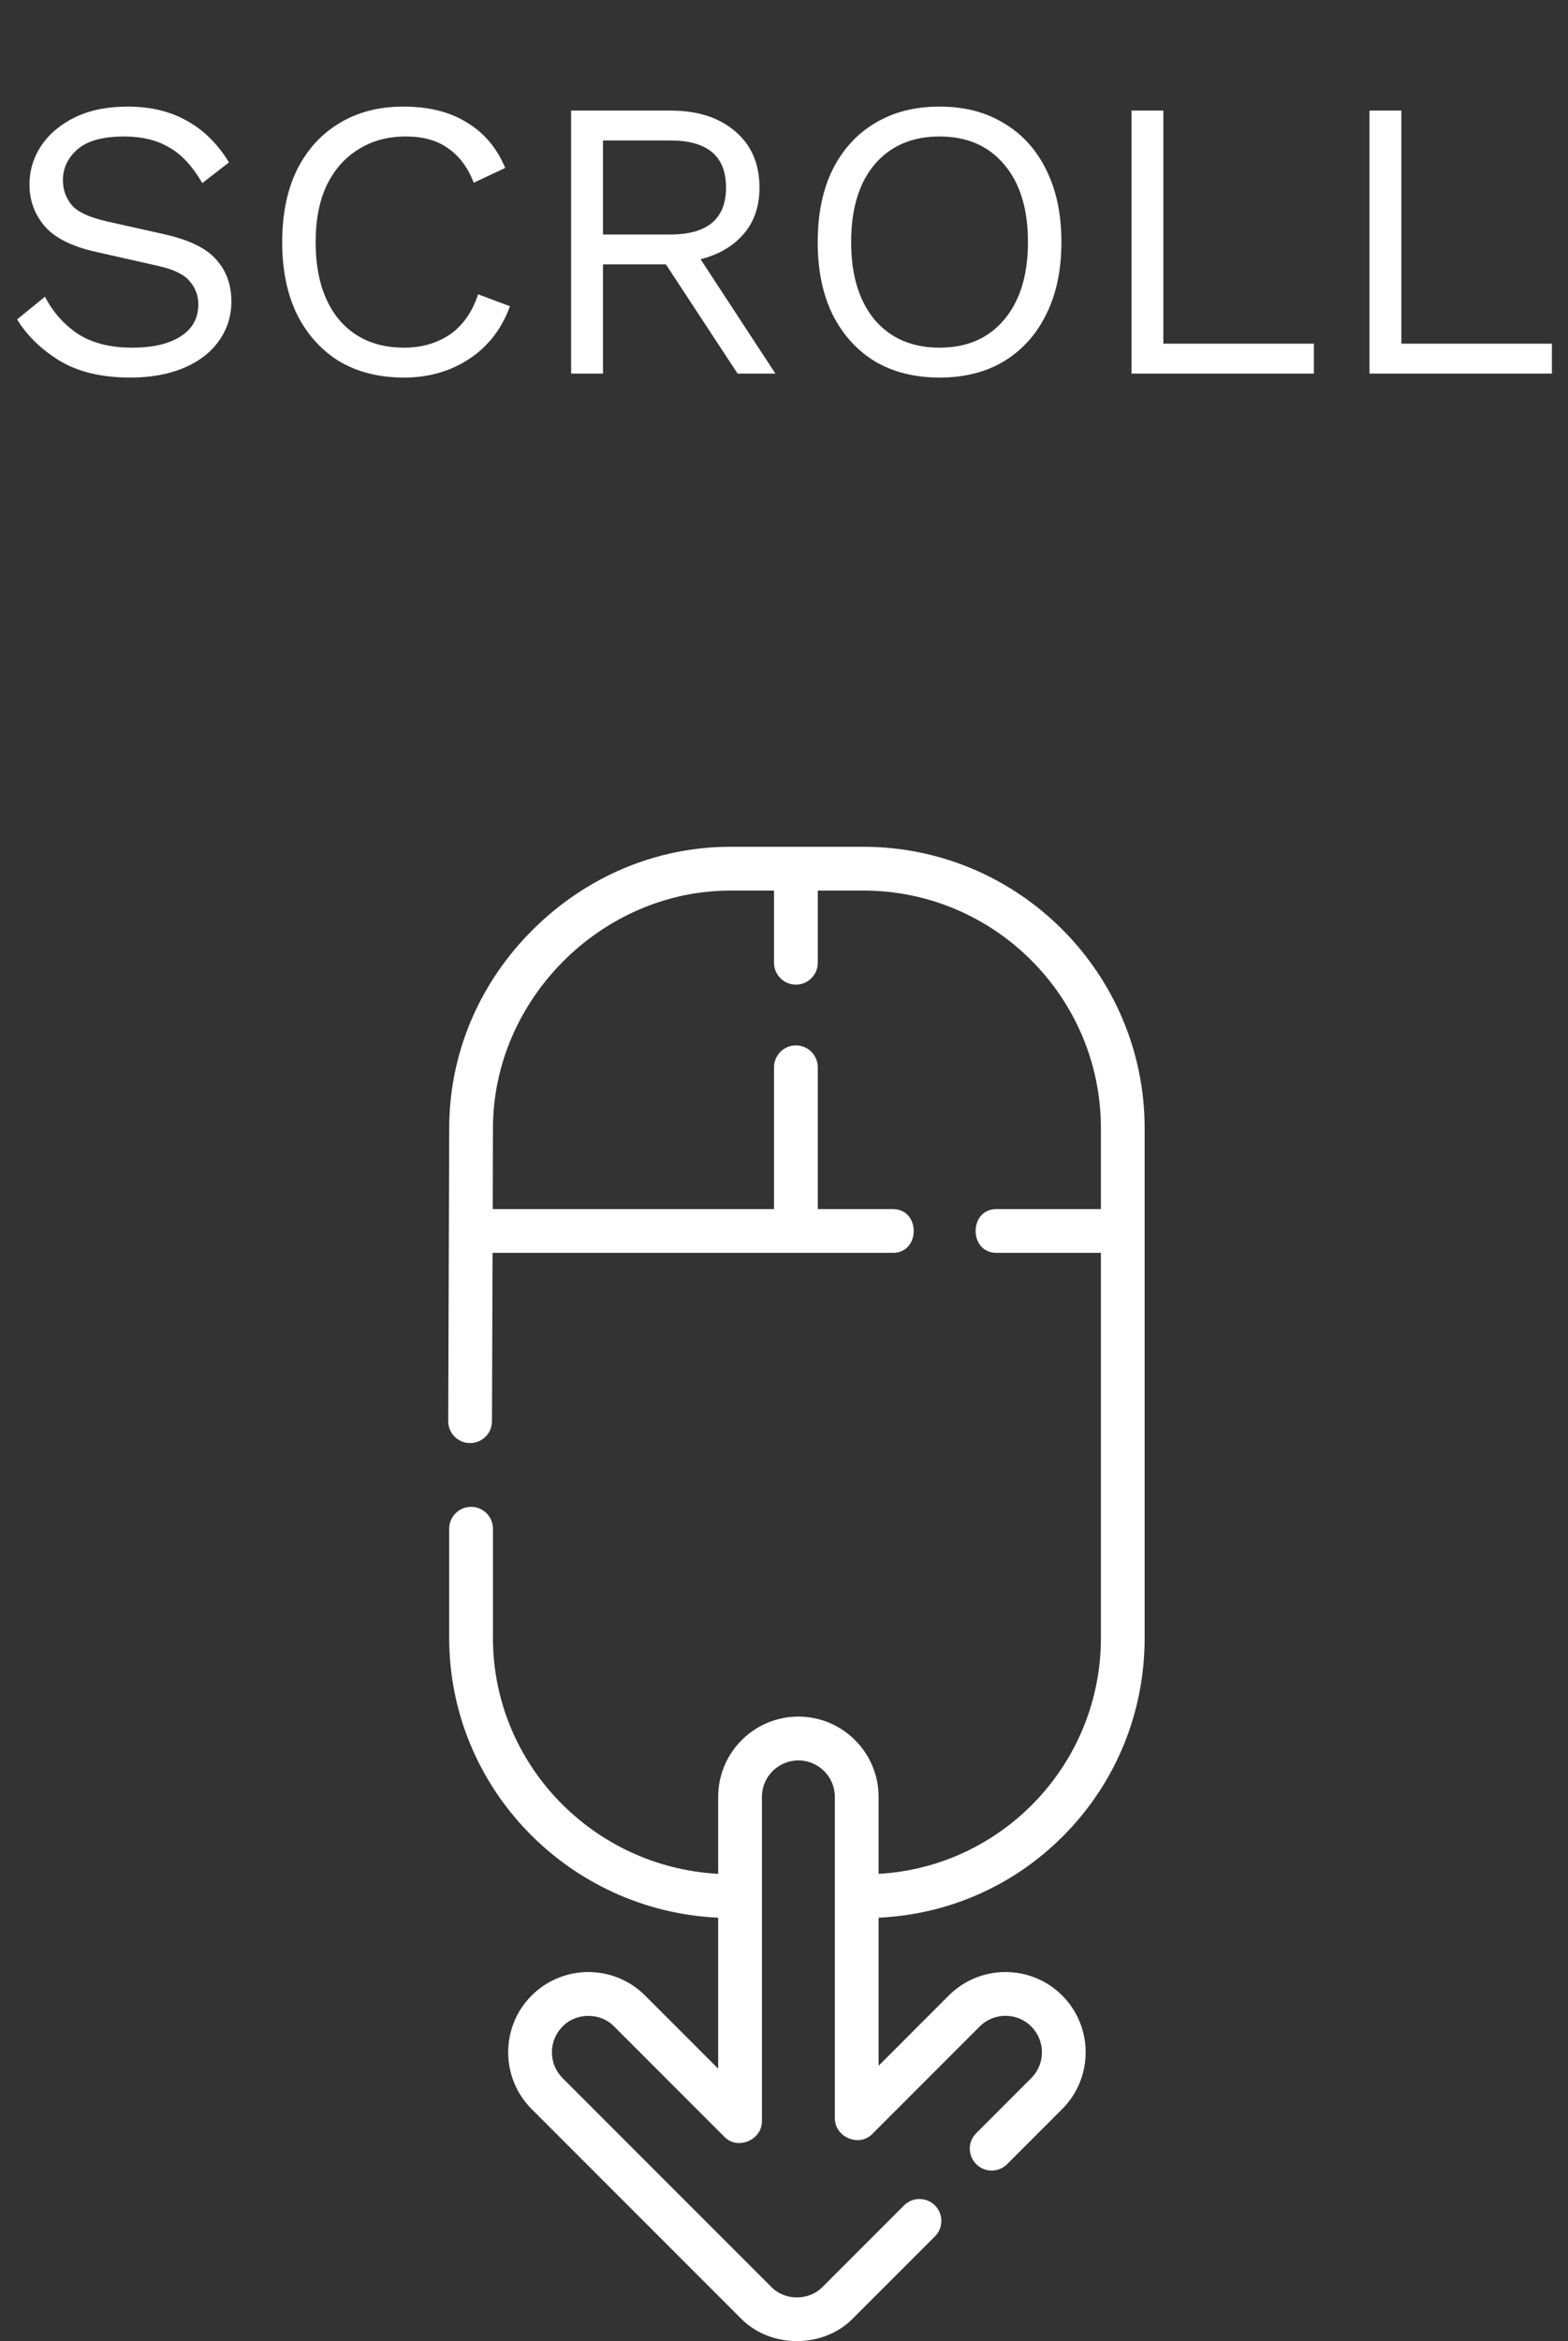
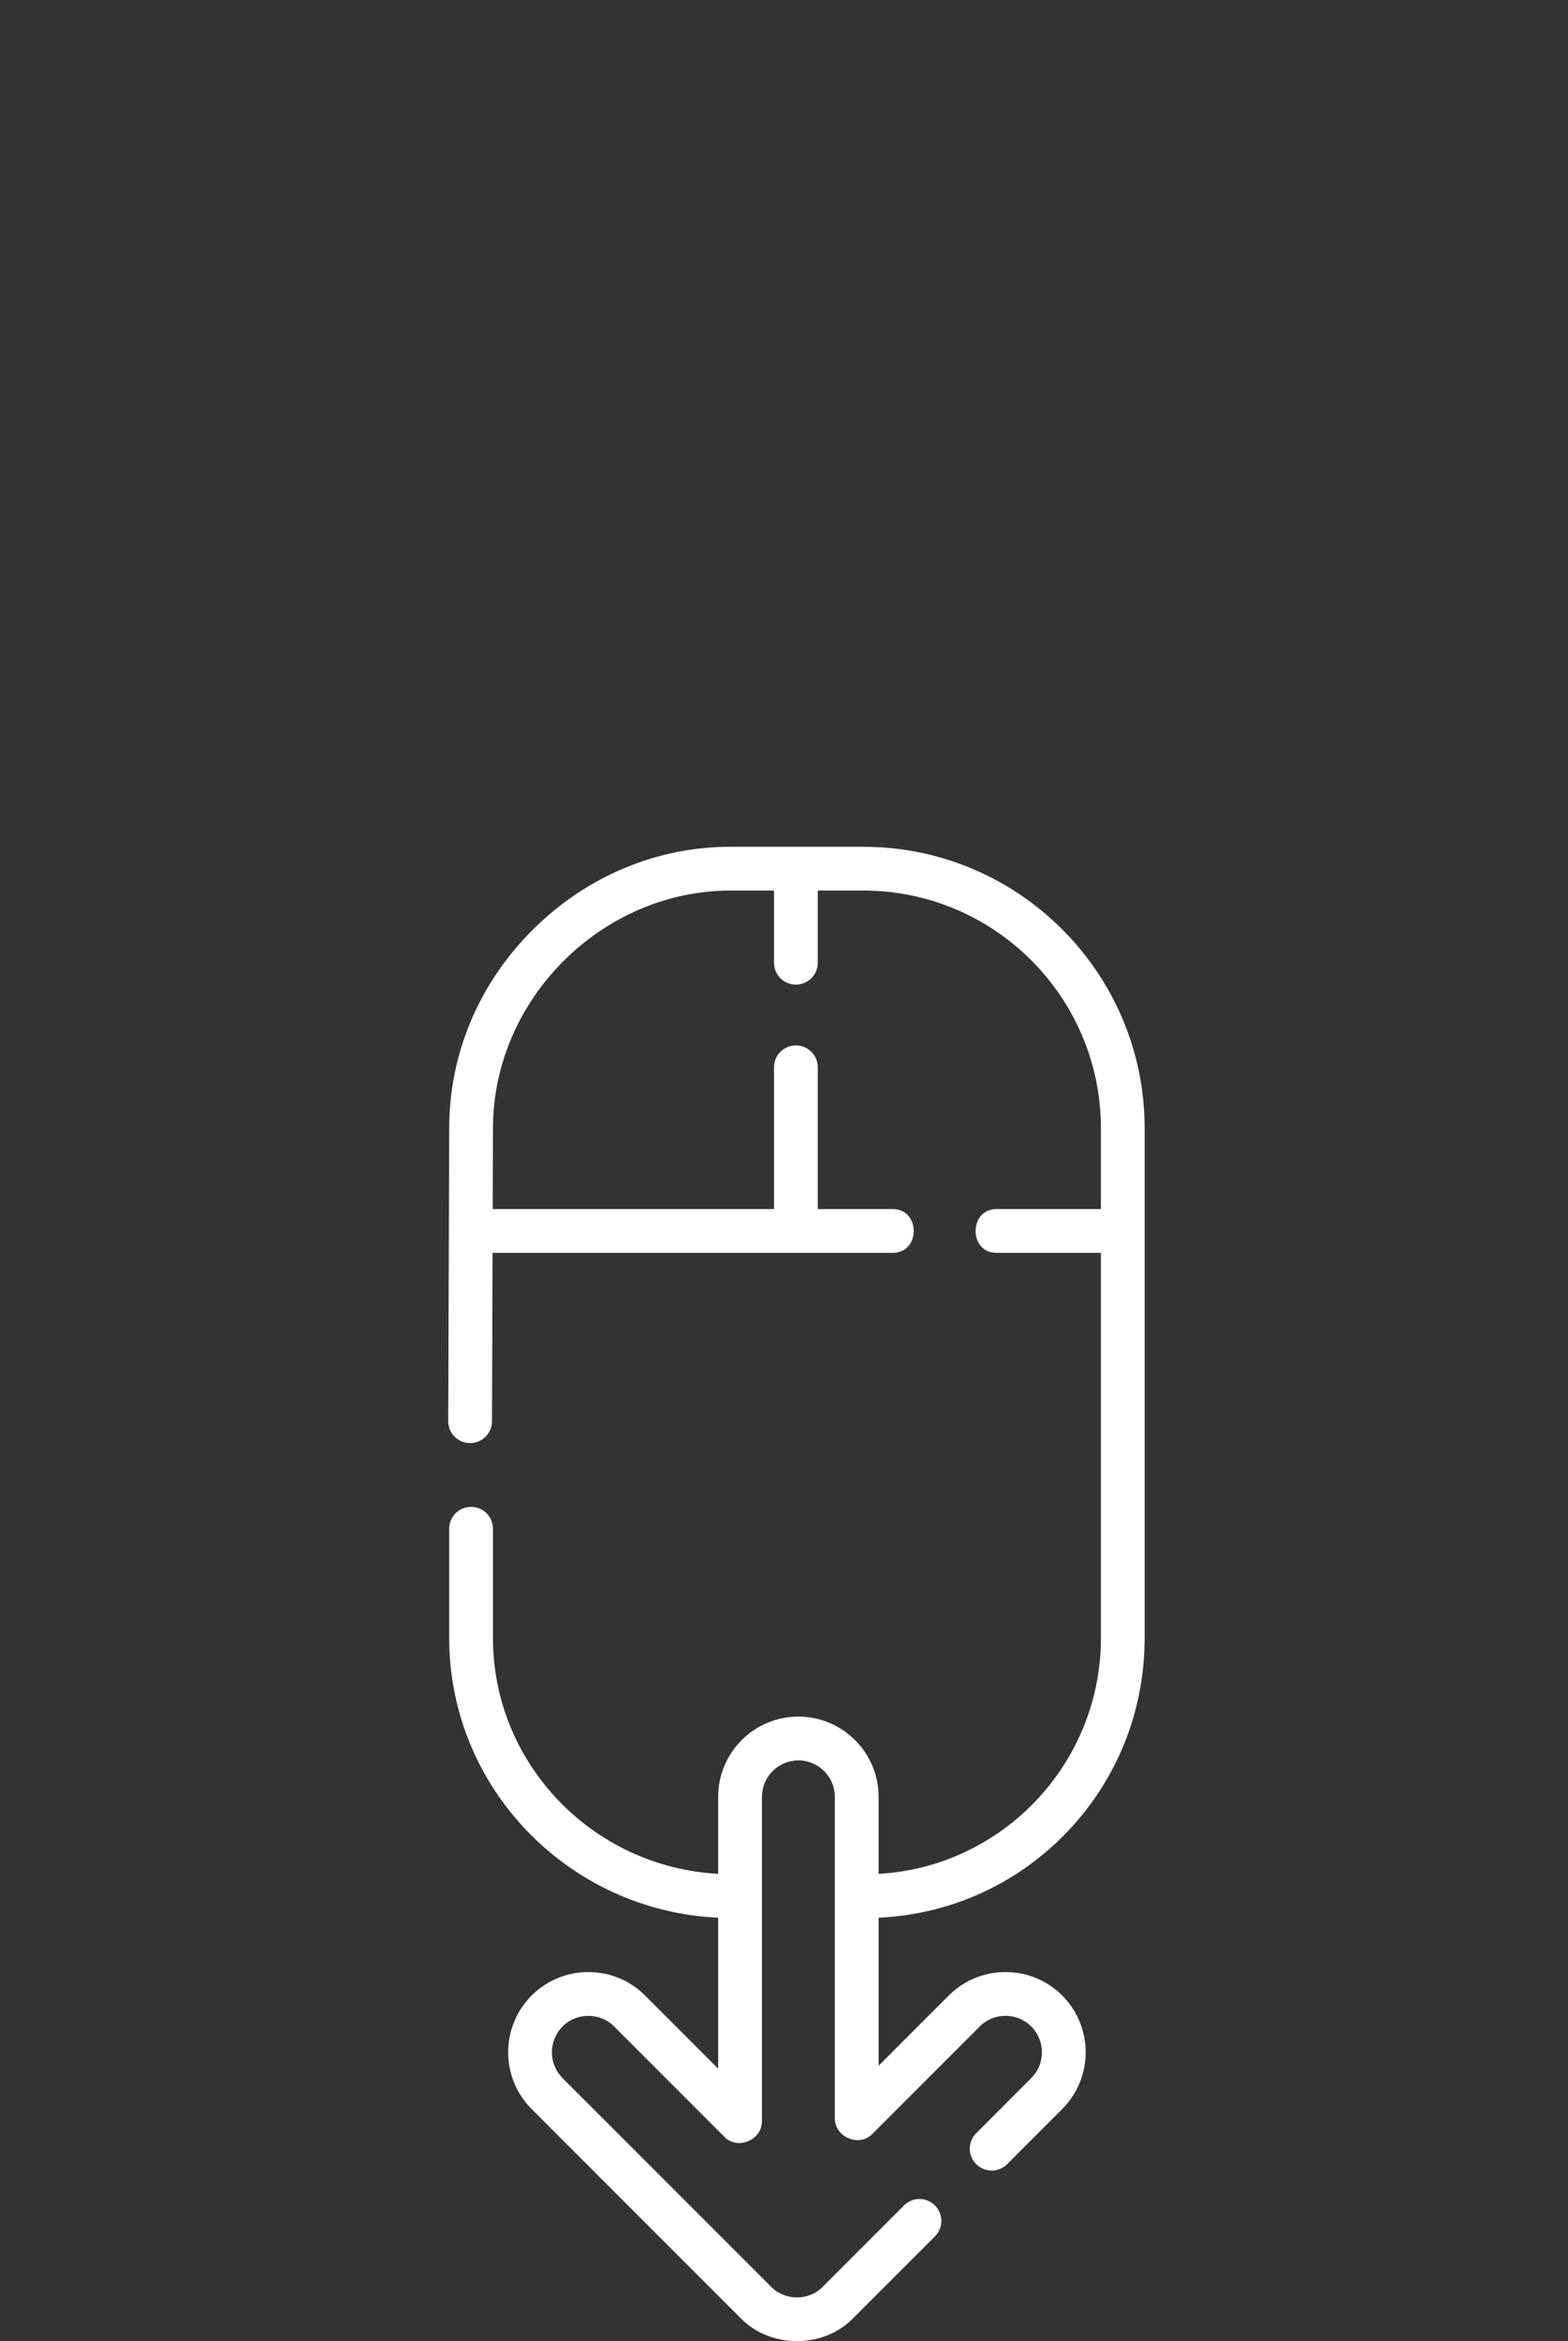
<svg xmlns="http://www.w3.org/2000/svg" width="63" height="94" viewBox="0 0 63 94" fill="none">
  <rect x="0" y="0" width="63" height="94" fill="#333333" stroke="none" />
-   <path d="M5.12 4.28C6.048 4.28 6.848 4.472 7.52 4.856C8.192 5.229 8.752 5.784 9.2 6.52L8.128 7.352C7.733 6.669 7.285 6.189 6.784 5.912C6.293 5.624 5.696 5.48 4.992 5.48C4.139 5.48 3.515 5.651 3.12 5.992C2.725 6.333 2.528 6.749 2.528 7.24C2.528 7.613 2.645 7.944 2.88 8.232C3.115 8.509 3.584 8.728 4.288 8.888L6.576 9.4C7.589 9.624 8.293 9.965 8.688 10.424C9.093 10.872 9.296 11.432 9.296 12.104C9.296 12.701 9.125 13.235 8.784 13.704C8.453 14.163 7.984 14.52 7.376 14.776C6.768 15.032 6.053 15.16 5.232 15.16C4.091 15.16 3.147 14.936 2.4 14.488C1.653 14.029 1.083 13.475 0.688 12.824L1.808 11.912C2.117 12.52 2.555 13.016 3.12 13.4C3.696 13.773 4.427 13.96 5.312 13.96C6.133 13.96 6.779 13.811 7.248 13.512C7.728 13.213 7.968 12.781 7.968 12.216C7.968 11.875 7.856 11.571 7.632 11.304C7.408 11.027 6.987 10.819 6.368 10.68L3.888 10.12C2.907 9.907 2.208 9.56 1.792 9.08C1.387 8.6 1.184 8.045 1.184 7.416C1.184 6.851 1.339 6.333 1.648 5.864C1.968 5.384 2.421 5 3.008 4.712C3.605 4.424 4.309 4.28 5.12 4.28ZM20.49 12.296C20.159 13.203 19.615 13.907 18.858 14.408C18.101 14.909 17.226 15.16 16.234 15.16C15.231 15.16 14.362 14.941 13.626 14.504C12.901 14.056 12.335 13.427 11.93 12.616C11.535 11.805 11.338 10.84 11.338 9.72C11.338 8.6 11.535 7.635 11.93 6.824C12.335 6.013 12.901 5.389 13.626 4.952C14.362 4.504 15.221 4.28 16.202 4.28C17.226 4.28 18.079 4.493 18.762 4.92C19.455 5.336 19.967 5.944 20.298 6.744L19.034 7.336C18.799 6.728 18.458 6.269 18.01 5.96C17.573 5.64 17.002 5.48 16.298 5.48C15.583 5.48 14.954 5.651 14.41 5.992C13.866 6.323 13.439 6.803 13.13 7.432C12.831 8.061 12.682 8.824 12.682 9.72C12.682 11.043 12.997 12.083 13.626 12.84C14.266 13.587 15.135 13.96 16.234 13.96C16.938 13.96 17.551 13.784 18.074 13.432C18.597 13.069 18.975 12.531 19.21 11.816L20.49 12.296ZM26.947 4.44C28.024 4.44 28.888 4.717 29.539 5.272C30.189 5.827 30.515 6.579 30.515 7.528C30.515 8.285 30.301 8.909 29.875 9.4C29.448 9.891 28.872 10.227 28.147 10.408L31.155 15H29.635L26.755 10.616H24.227V15H22.947V4.44H26.947ZM26.931 9.416C28.424 9.416 29.171 8.787 29.171 7.528C29.171 6.269 28.424 5.64 26.931 5.64H24.227V9.416H26.931ZM37.75 4.28C38.752 4.28 39.616 4.504 40.342 4.952C41.078 5.389 41.643 6.013 42.038 6.824C42.443 7.635 42.646 8.6 42.646 9.72C42.646 10.84 42.443 11.805 42.038 12.616C41.643 13.427 41.078 14.056 40.342 14.504C39.616 14.941 38.752 15.16 37.75 15.16C36.747 15.16 35.878 14.941 35.142 14.504C34.416 14.056 33.851 13.427 33.446 12.616C33.051 11.805 32.854 10.84 32.854 9.72C32.854 8.6 33.051 7.635 33.446 6.824C33.851 6.013 34.416 5.389 35.142 4.952C35.878 4.504 36.747 4.28 37.75 4.28ZM37.75 5.48C36.651 5.48 35.782 5.853 35.142 6.6C34.512 7.347 34.198 8.387 34.198 9.72C34.198 11.043 34.512 12.083 35.142 12.84C35.782 13.587 36.651 13.96 37.75 13.96C38.848 13.96 39.712 13.587 40.342 12.84C40.982 12.083 41.302 11.043 41.302 9.72C41.302 8.387 40.982 7.347 40.342 6.6C39.712 5.853 38.848 5.48 37.75 5.48ZM46.742 13.8H52.79V15H45.462V4.44H46.742V13.8ZM56.305 13.8H62.353V15H55.025V4.44H56.305V13.8Z" fill="white" />
  <g clip-path="url(#clip0)">
    <path d="M34.688 34H29.351C26.394 34 23.577 35.178 21.42 37.317C19.246 39.472 18.049 42.308 18.049 45.3L18.009 57.062C18.008 57.547 18.4 57.942 18.885 57.943H18.888C19.372 57.943 19.766 57.552 19.767 57.067L19.79 50.305H35.857C36.998 50.322 36.997 48.53 35.857 48.547H32.857V42.854C32.857 42.368 32.464 41.975 31.978 41.975C31.492 41.975 31.099 42.368 31.099 42.854V48.547H19.796L19.806 45.303C19.806 40.129 24.178 35.758 29.351 35.758H31.099V38.657C31.099 39.142 31.492 39.535 31.978 39.535C32.463 39.535 32.857 39.142 32.857 38.657V35.758H34.688C39.951 35.758 44.233 40.04 44.233 45.303V48.547H40.054C38.913 48.53 38.914 50.322 40.054 50.305H44.233V65.768C44.233 70.821 40.272 74.963 35.301 75.239V72.148C35.301 70.371 33.855 68.925 32.078 68.925C30.3 68.925 28.855 70.371 28.855 72.148V75.239C23.819 74.967 19.806 70.823 19.806 65.768V61.382C19.806 60.896 19.413 60.503 18.927 60.503C18.442 60.503 18.048 60.896 18.048 61.382V65.768C18.048 71.793 22.849 76.725 28.855 77V83.061L25.918 80.124C24.662 78.868 22.617 78.868 21.36 80.124C20.104 81.381 20.104 83.426 21.36 84.683L29.74 93.062C30.94 94.313 33.098 94.313 34.298 93.062L37.565 89.795C37.908 89.452 37.908 88.895 37.565 88.552C37.222 88.209 36.665 88.209 36.322 88.552L33.055 91.819C32.51 92.388 31.528 92.388 30.983 91.819L22.603 83.44C22.032 82.868 22.032 81.939 22.603 81.368C23.148 80.799 24.13 80.799 24.675 81.368L29.099 85.792C29.63 86.35 30.628 85.927 30.613 85.158V72.149C30.613 71.341 31.27 70.684 32.078 70.684C32.886 70.684 33.543 71.341 33.543 72.149V85.041C33.528 85.81 34.526 86.233 35.056 85.675L39.363 81.368C39.934 80.796 40.864 80.796 41.435 81.368C42.006 81.939 42.006 82.868 41.435 83.439L39.223 85.652C38.879 85.995 38.879 86.552 39.223 86.895C39.566 87.238 40.122 87.238 40.466 86.895L42.678 84.682C43.934 83.426 43.934 81.381 42.678 80.124C41.421 78.868 39.377 78.868 38.12 80.124L35.301 82.943V77C38.108 76.871 40.724 75.719 42.715 73.721C44.827 71.601 45.99 68.776 45.99 65.768V45.303C45.991 39.071 40.92 34 34.688 34V34Z" fill="white" />
  </g>
  <defs>
    <clipPath id="clip0">
      <rect width="60" height="60" fill="white" transform="translate(2 34)" />
    </clipPath>
  </defs>
</svg>